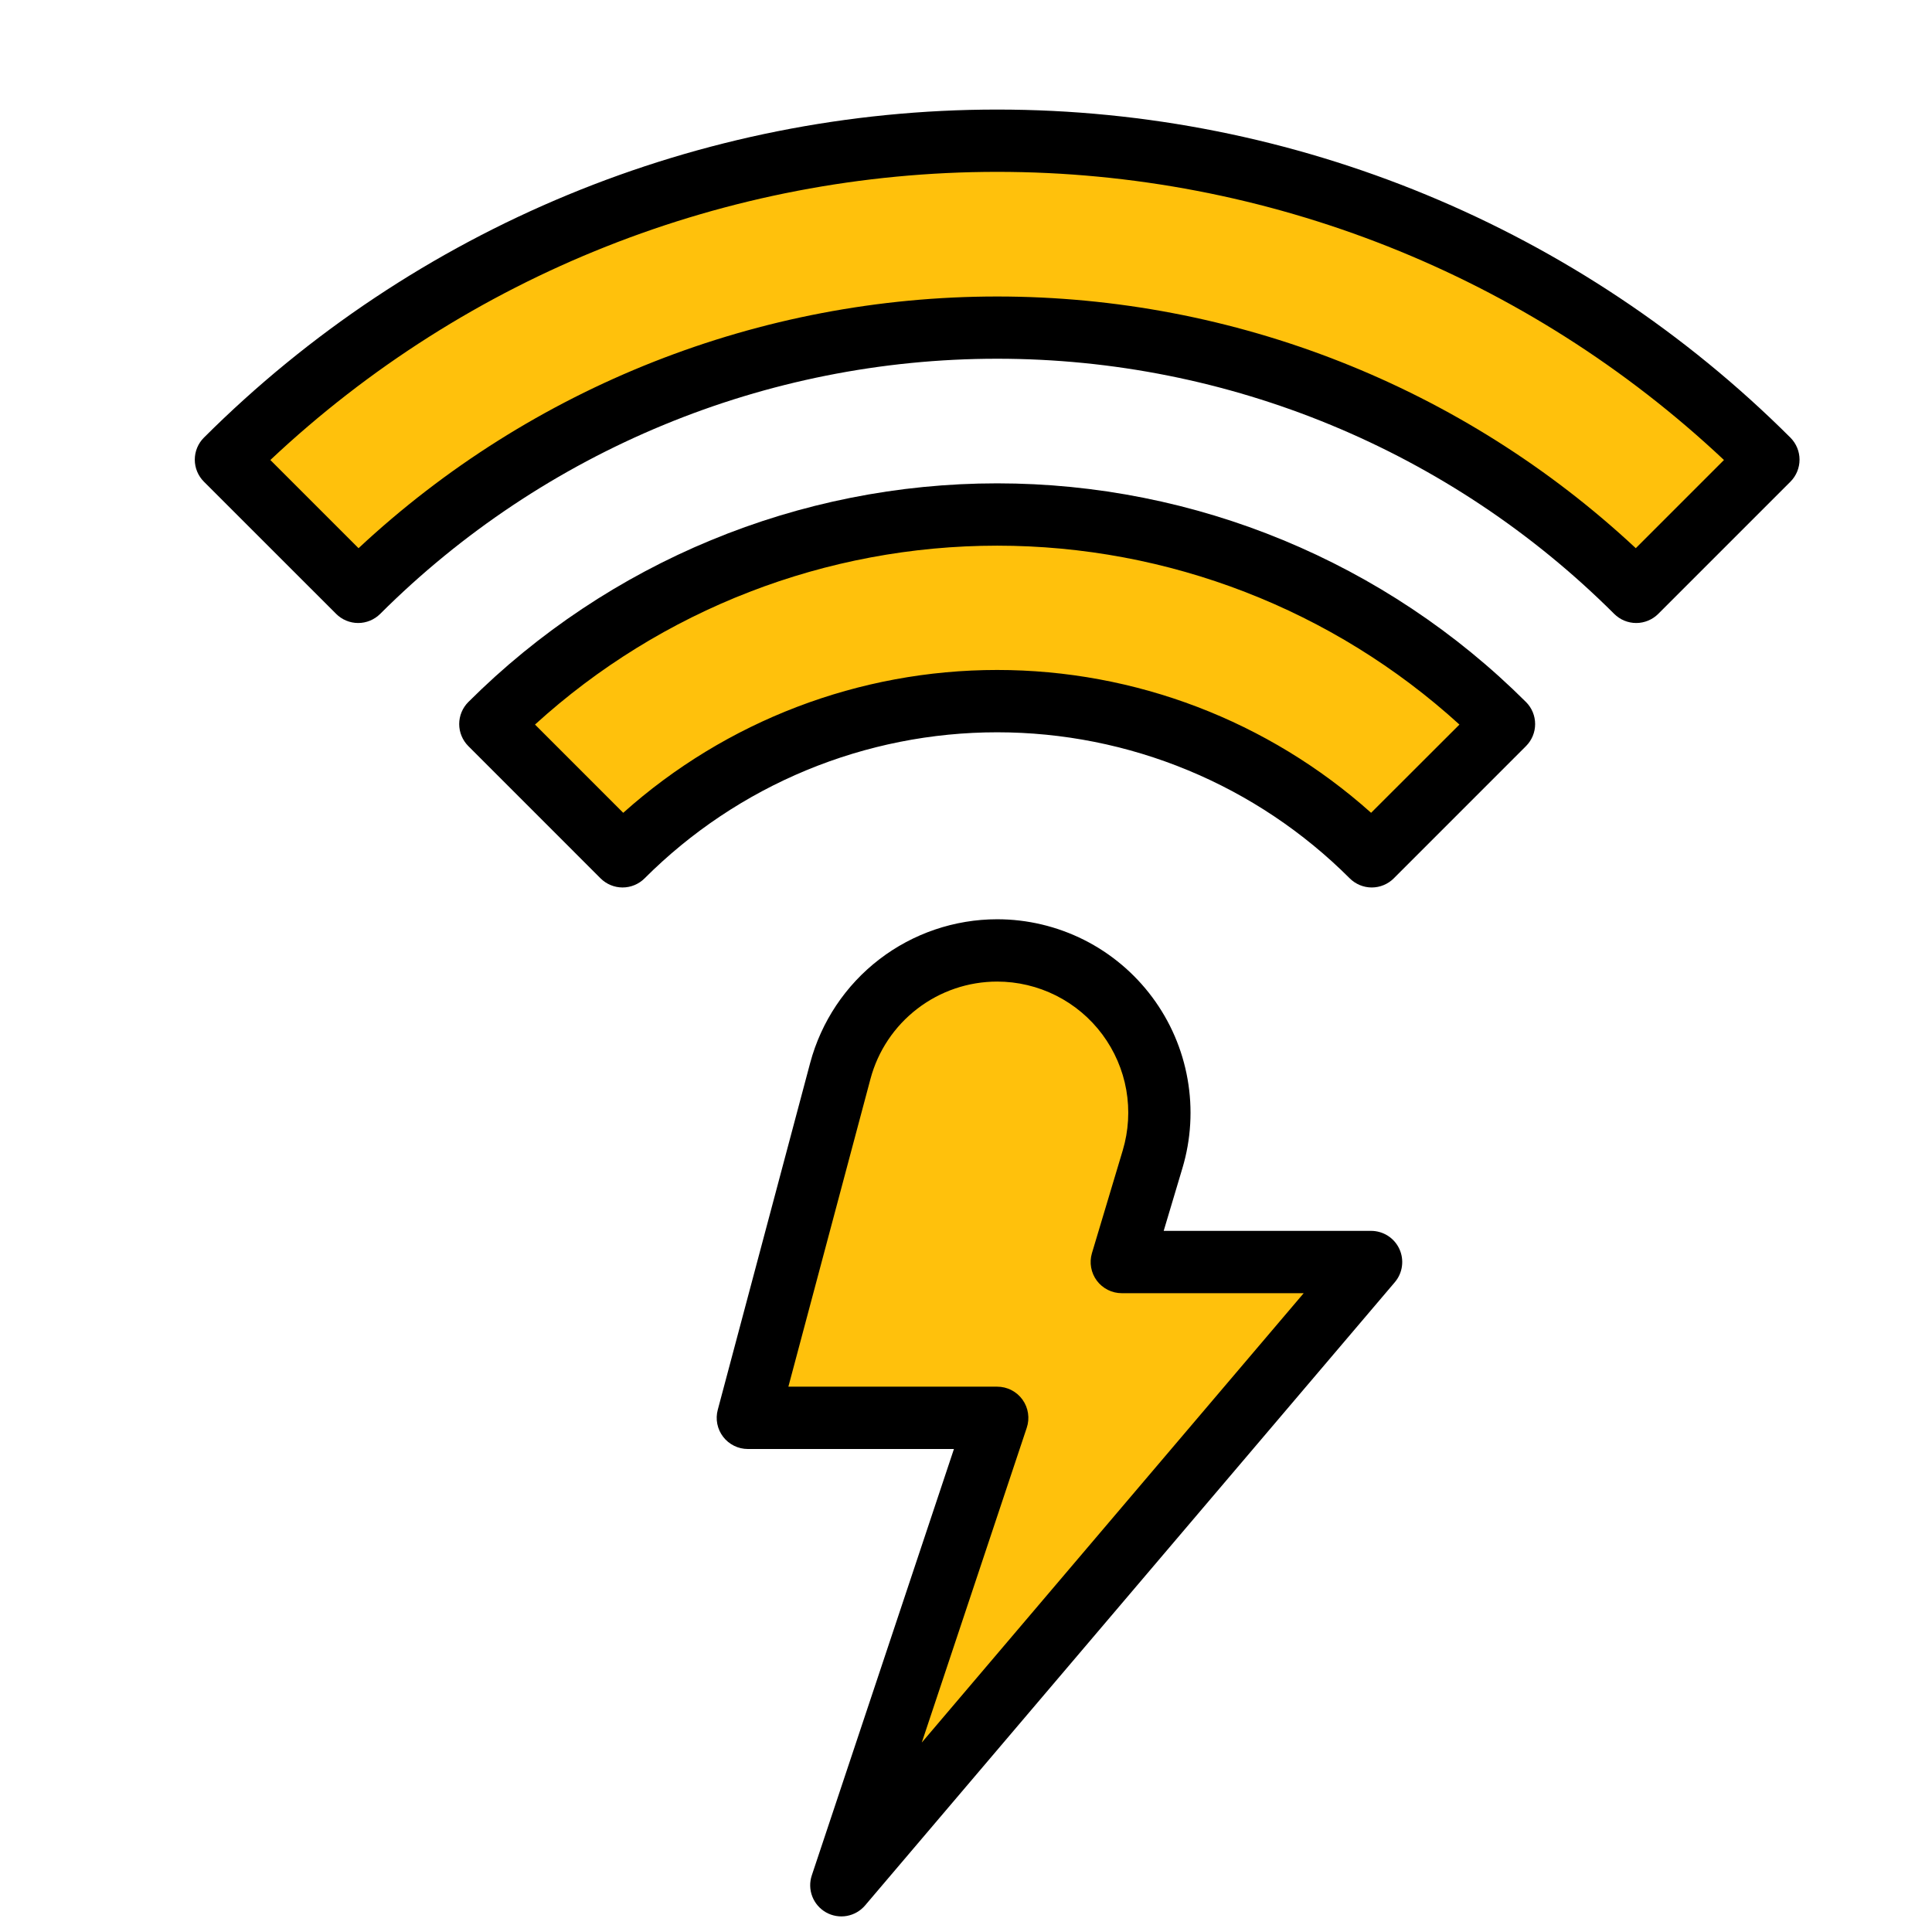
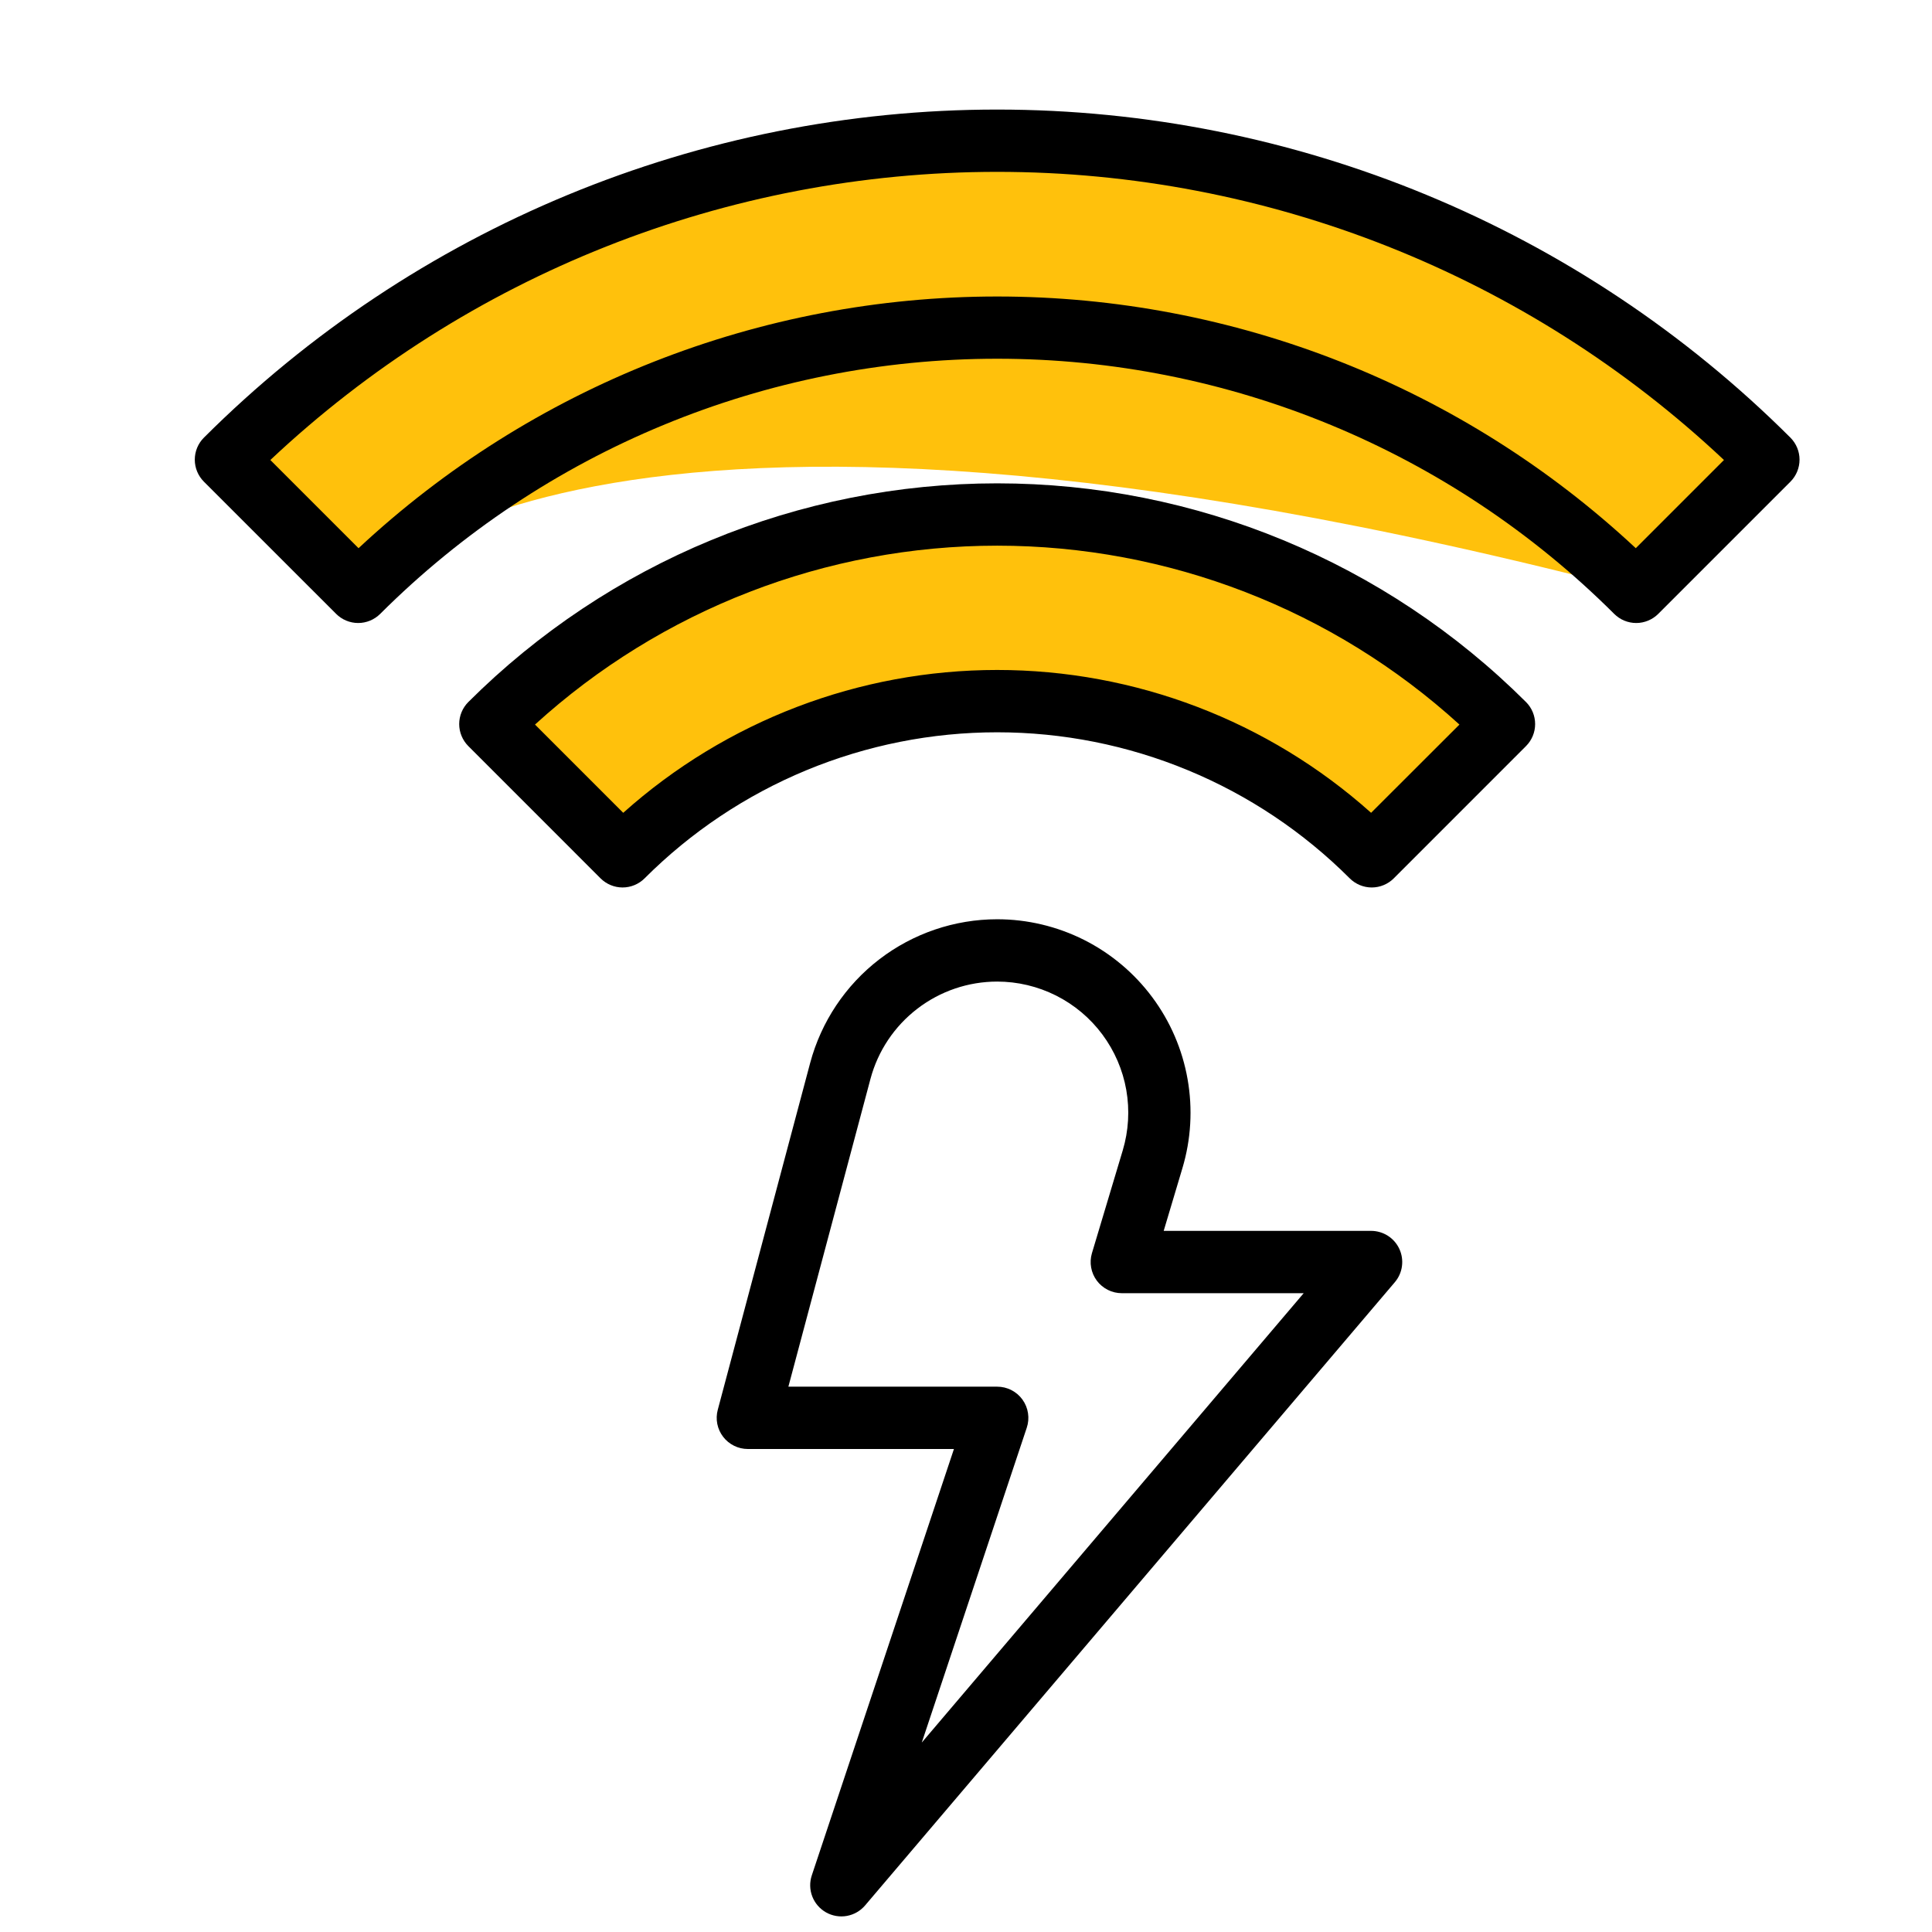
<svg xmlns="http://www.w3.org/2000/svg" width="62" height="62" viewBox="0 0 62 62" fill="none">
-   <path d="M7.584 14.477C7.584 14.477 17.584 4.477 32.084 4.478C46.584 4.478 56.084 14.477 56.084 14.477L52.584 18.977C52.584 18.977 46.084 9.978 32.084 9.978C18.084 9.978 11.5 18.977 11.5 18.977L7.584 14.477Z" fill="#FFC10C" />
+   <path d="M7.584 14.477C7.584 14.477 17.584 4.477 32.084 4.478C46.584 4.478 56.084 14.477 56.084 14.477L52.584 18.977C18.084 9.978 11.5 18.977 11.5 18.977L7.584 14.477Z" fill="#FFC10C" />
  <path d="M16 22.5C16 22.5 20.335 16 31.696 16C43.057 16 48.5 23 48.5 23L43.5 27C43.5 27 38.5 21.69 31.696 21.69C24.892 21.69 19.5 27 19.5 27L16 22.5Z" fill="#FFC10C" />
-   <path d="M31.5 45.5H24.5L26.5 35L28.5 32.5L30 31L32 30.5L35.5 31.5L37 33V36L36.5 40L43.5 41L28 59.5L31.5 45.5Z" fill="#FFC10C" />
  <path d="M44 39.5H37.344L37.944 37.491C38.222 36.564 38.279 35.585 38.111 34.633C37.944 33.68 37.556 32.779 36.978 32.003C36.401 31.227 35.65 30.596 34.786 30.161C33.921 29.727 32.967 29.5 32 29.5C30.632 29.501 29.303 29.953 28.218 30.786C27.134 31.619 26.354 32.787 26 34.108L23.034 45.242C22.994 45.39 22.989 45.545 23.019 45.696C23.049 45.846 23.113 45.987 23.207 46.109C23.3 46.231 23.42 46.329 23.558 46.397C23.695 46.465 23.847 46.5 24 46.5H30.613L26.051 60.184C25.978 60.404 25.983 60.643 26.067 60.86C26.151 61.076 26.307 61.257 26.509 61.371C26.712 61.485 26.947 61.525 27.176 61.484C27.404 61.443 27.611 61.324 27.762 61.147L44.762 41.147C44.885 41.002 44.965 40.824 44.99 40.635C45.016 40.446 44.987 40.253 44.907 40.08C44.827 39.907 44.699 39.76 44.538 39.657C44.377 39.555 44.191 39.5 44 39.5ZM29.581 55.92L32.949 45.82C33 45.669 33.014 45.509 32.99 45.352C32.967 45.195 32.906 45.045 32.813 44.916C32.721 44.787 32.598 44.682 32.457 44.61C32.316 44.537 32.159 44.5 32 44.5H25.3L27.934 34.624C28.173 33.728 28.701 32.937 29.437 32.372C30.172 31.807 31.073 31.5 32 31.5C32.656 31.5 33.303 31.654 33.889 31.948C34.475 32.243 34.984 32.67 35.375 33.196C35.767 33.723 36.03 34.333 36.144 34.979C36.257 35.625 36.218 36.289 36.03 36.917L35.041 40.217C34.997 40.366 34.988 40.523 35.016 40.676C35.043 40.83 35.106 40.974 35.199 41.099C35.292 41.223 35.413 41.324 35.552 41.394C35.691 41.464 35.844 41.5 36 41.5H41.837L29.581 55.92Z" fill="black" />
  <path d="M15.029 22.529C14.842 22.716 14.736 22.971 14.736 23.236C14.736 23.501 14.842 23.755 15.029 23.943L19.272 28.187C19.46 28.374 19.714 28.48 19.979 28.48C20.244 28.48 20.499 28.374 20.686 28.187C22.172 26.701 23.936 25.522 25.877 24.718C27.818 23.914 29.899 23.5 32 23.5C34.101 23.5 36.182 23.914 38.123 24.718C40.065 25.522 41.828 26.701 43.314 28.187C43.502 28.374 43.756 28.48 44.021 28.48C44.286 28.48 44.541 28.374 44.728 28.187L48.971 23.943C49.159 23.755 49.264 23.501 49.264 23.236C49.264 22.971 49.159 22.716 48.971 22.529C44.466 18.035 38.363 15.511 32 15.511C25.637 15.511 19.534 18.035 15.029 22.529ZM44 26.084C40.7 23.132 36.428 21.5 32 21.5C27.573 21.5 23.3 23.132 20 26.084L17.169 23.252C21.226 19.558 26.515 17.511 32.002 17.511C37.489 17.511 42.778 19.558 46.835 23.252L44 26.084Z" fill="black" />
  <path d="M57.456 14.044C50.699 7.302 41.544 3.516 32 3.516C22.455 3.516 13.3 7.302 6.544 14.044C6.356 14.231 6.251 14.486 6.251 14.751C6.251 15.016 6.356 15.27 6.544 15.458L10.787 19.7C10.974 19.887 11.229 19.993 11.494 19.993C11.759 19.993 12.013 19.887 12.201 19.7C17.456 14.457 24.577 11.512 32.001 11.512C39.425 11.512 46.545 14.457 51.801 19.7C51.988 19.887 52.243 19.993 52.508 19.993C52.773 19.993 53.027 19.887 53.215 19.7L57.458 15.457C57.645 15.269 57.749 15.015 57.749 14.75C57.749 14.485 57.643 14.231 57.456 14.044ZM52.494 17.592C46.932 12.402 39.607 9.515 32 9.515C24.392 9.515 17.068 12.402 11.506 17.592L8.676 14.762C14.989 8.822 23.331 5.515 32 5.515C40.668 5.515 49.01 8.822 55.324 14.762L52.494 17.592Z" fill="black" />
</svg>